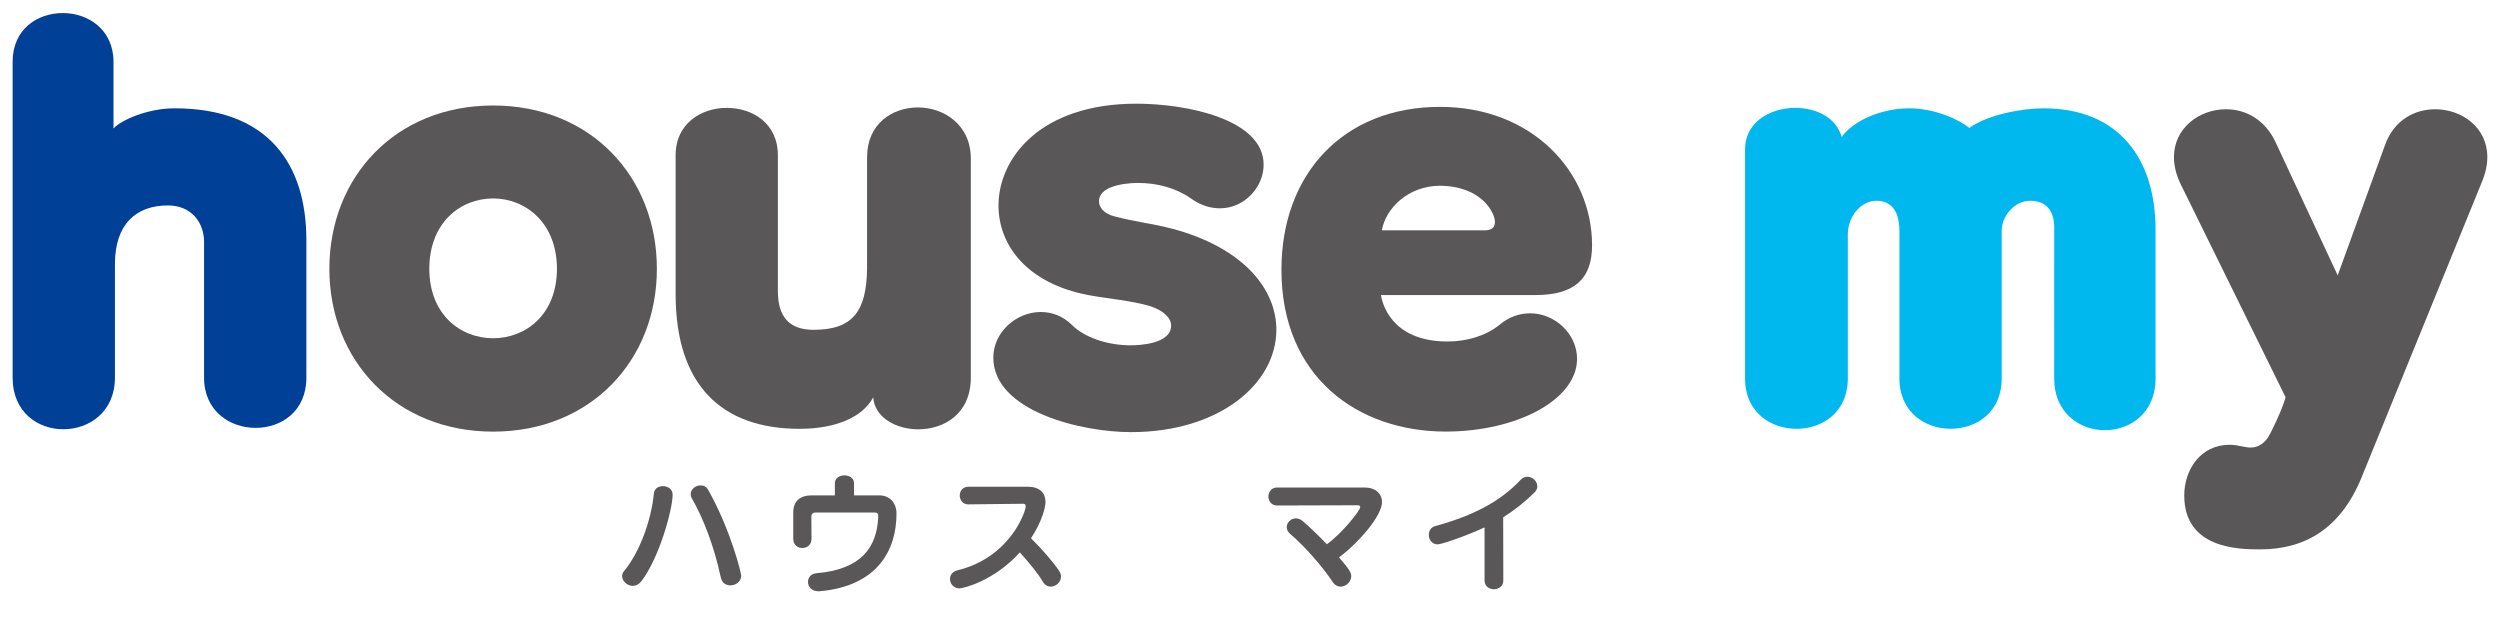
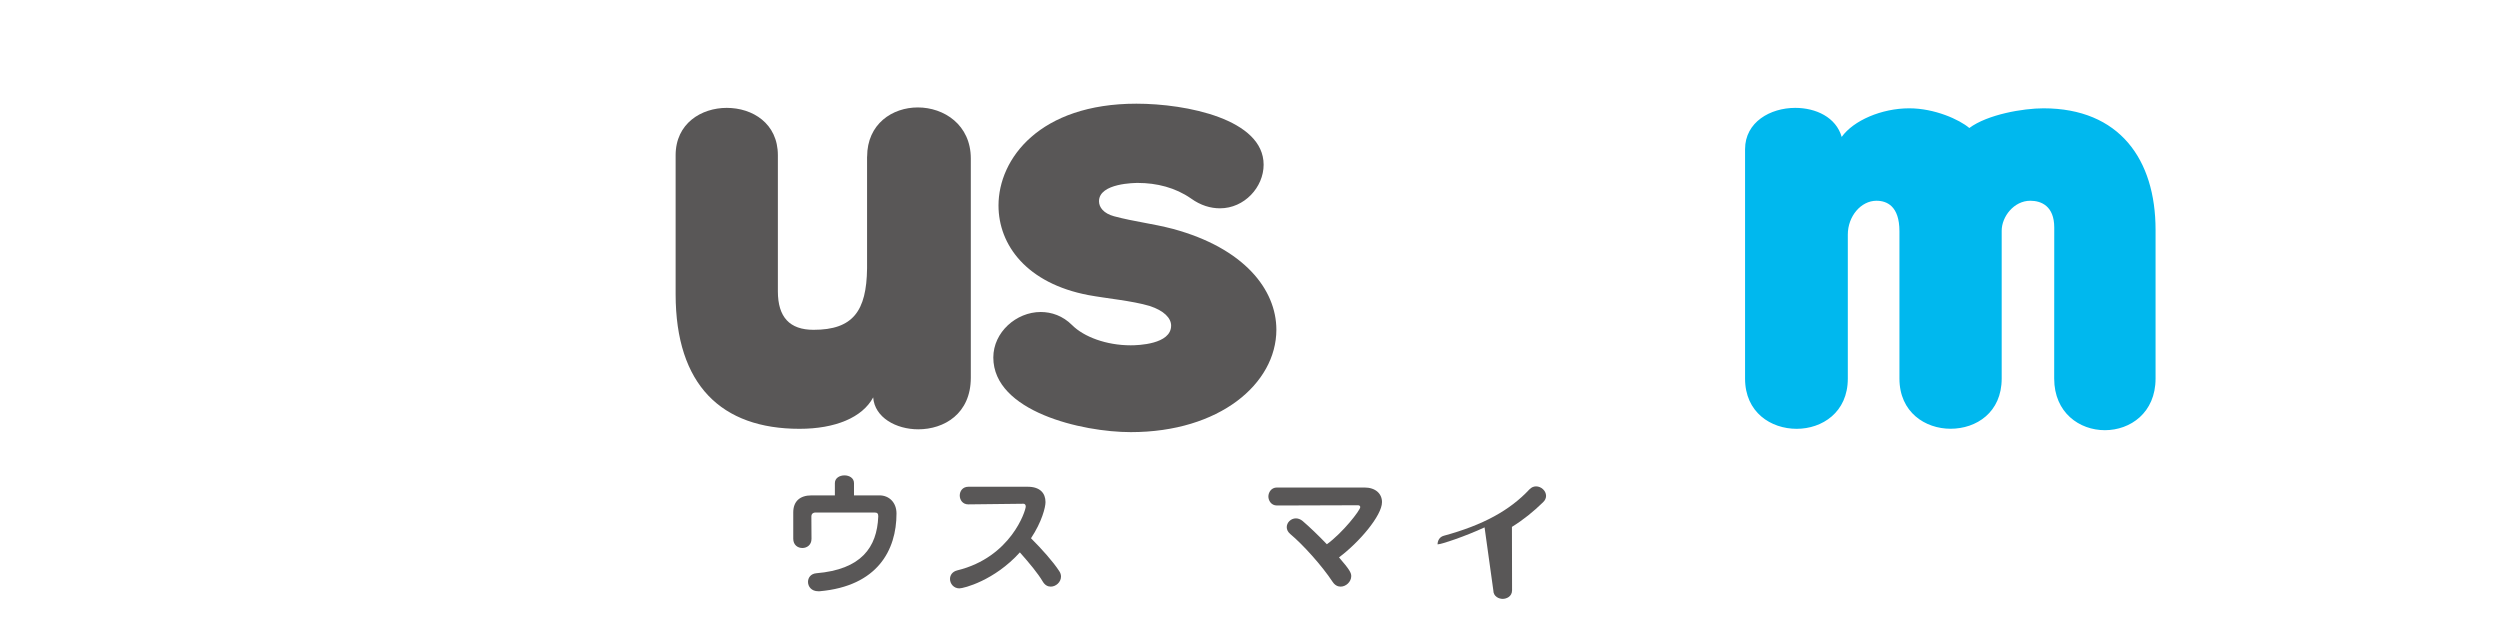
<svg xmlns="http://www.w3.org/2000/svg" version="1.1" id="レイヤー_1" x="0px" y="0px" viewBox="0 0 400 100" style="enable-background:new 0 0 400 100;" xml:space="preserve">
  <style type="text/css">
	.st0{fill:#004097;}
	.st1{fill:#595757;}
	.st2{fill:#00B8EE;}
</style>
  <g>
-     <path class="st0" d="M32.65,38.73c0-3.23-2.1-5.86-5.78-5.86c-5.11,0-8.48,3-8.48,9.38v18.17c0,5.48-4.13,8.26-8.26,8.26   c-4.05,0-8.11-2.7-8.11-8.26V9.9c0-5.26,3.98-7.81,8.03-7.81s8.11,2.63,8.11,7.81v10.66c1.2-1.35,5.48-3.23,9.76-3.23   c15.02,0,21.1,8.93,21.1,21.1v22c0,5.41-4.05,8.03-8.11,8.03c-4.13,0-8.26-2.7-8.26-8.03V38.73z" />
-     <path class="st1" d="M78.9,69.06c-15.54,0-26.2-11.34-26.2-26.05s10.59-26.13,26.2-26.13s26.2,11.41,26.2,26.13   S94.44,69.06,78.9,69.06z M89.11,43.01c0-7.36-5.03-11.26-10.21-11.26c-5.26,0-10.21,3.9-10.21,11.26   c0,7.28,4.96,11.11,10.21,11.11S89.11,50.29,89.11,43.01z" />
    <path class="st1" d="M138.74,25.07c0-5.26,4.05-7.88,8.11-7.88c4.2,0,8.48,2.78,8.48,8.18v35.06c0,5.78-4.28,8.26-8.41,8.26   c-3.53,0-6.98-1.88-7.21-5.11c-1.73,3.23-6.08,5.03-11.79,5.03c-12.46,0-19.82-6.98-19.82-21.55V24.84c0-5.11,4.13-7.58,8.18-7.58   c4.13,0,8.18,2.48,8.18,7.58v21.77c0,4.13,1.88,6.16,5.71,6.16c6.31,0,8.48-3,8.56-9.83V25.07H138.74z" />
    <path class="st1" d="M180.93,69.14c-7.81,0-22-3.3-22-11.94c0-4.05,3.68-7.28,7.58-7.28c1.73,0,3.53,0.6,5.03,2.1   c1.88,1.88,5.48,3.23,9.38,3.23c1.13,0,6.46-0.15,6.46-3.15c0-1.2-1.13-2.4-3.45-3.15c-2.78-0.83-6.91-1.2-9.76-1.73   c-9.91-1.88-14.41-8.03-14.41-14.34c0-7.51,6.61-16.29,22.07-16.29c8.03,0,20.35,2.48,20.35,9.76c0,3.6-3.08,6.98-6.98,6.98   c-1.5,0-3.08-0.45-4.65-1.58c-2.48-1.73-5.48-2.48-8.48-2.48c-0.38,0-6.23,0-6.23,2.93c0,0.98,0.75,1.95,2.4,2.4   c3.38,0.9,6.01,1.13,9.46,2.03c11.34,3.08,16.52,9.68,16.52,16.14C204.2,61.4,195.12,69.14,180.93,69.14z" />
-     <path class="st1" d="M220.95,47.21c0.15,0.98,1.43,7.43,10.66,7.43c2.93,0,6.01-0.83,8.26-2.63c1.58-1.35,3.3-1.88,4.95-1.88   c3.98,0,7.51,3.3,7.51,7.28c0,6.53-9.61,11.64-21.02,11.64c-13.96,0-26.28-8.63-26.28-25.9c0-15.24,9.83-26.05,25.38-26.05   c14.71,0,24.32,10.36,24.32,22.15c0,5.26-2.7,7.96-9.08,7.96C245.65,47.21,220.95,47.21,220.95,47.21z M237.61,36.85   c1.05,0,1.58-0.45,1.58-1.35c0-1.35-2.03-5.78-8.93-5.78c-4.96,0.07-8.56,3.6-9.16,7.13H237.61z" />
    <path class="st2" d="M328.68,36.4c0-3.45-2.1-4.28-3.83-4.28c-2.63,0-4.58,2.55-4.58,4.8v23.65c0,5.41-4.05,8.03-8.18,8.03   c-4.05,0-8.18-2.63-8.18-8.03V37c0-4.05-2.03-4.88-3.68-4.88c-2.48,0-4.58,2.48-4.58,5.41v23.05c0,5.41-4.13,8.03-8.18,8.03   c-4.13,0-8.26-2.63-8.26-8.03V23.87c0-4.35,4.05-6.61,8.03-6.61c3.3,0,6.53,1.5,7.43,4.65c1.88-2.63,6.38-4.58,10.81-4.58   c4.05,0,8.03,1.8,9.61,3.15c2.93-2.18,8.63-3.15,11.86-3.15c12.16,0,17.94,8.18,17.94,19.44v23.8c0,5.48-4.05,8.26-8.11,8.26   c-4.05,0-8.11-2.78-8.11-8.26L328.68,36.4L328.68,36.4z" />
-     <path class="st1" d="M349.03,29.72c-0.83-1.65-1.2-3.15-1.2-4.58c0-4.65,4.05-7.66,8.33-7.66c3.08,0,6.23,1.58,7.96,5.33   l9.91,21.25l7.58-20.87c1.43-3.98,4.73-5.71,8.03-5.71c4.2,0,8.33,2.85,8.33,7.66c0,1.28-0.3,2.63-0.9,4.05l-19.29,47.37   c-3.38,8.11-9.08,11.34-16.14,11.34c-3.38,0-12.16-0.07-12.16-8.63c0-4.05,2.55-8.11,7.28-8.11c0.68,0,1.43,0.15,2.18,0.3   c0.37,0.07,0.75,0.15,1.13,0.15c1.2,0,2.1-0.6,2.78-1.58c0.75-1.2,2.25-4.43,2.85-6.46L349.03,29.72z" />
  </g>
  <g>
-     <path class="st1" d="M101.24,93.74c-0.88,0-1.7-0.76-1.7-1.56c0-0.28,0.1-0.56,0.32-0.82c2.42-2.9,4.36-8.08,4.76-12.42   c0.08-0.78,0.74-1.16,1.44-1.16c0.76,0,1.56,0.46,1.56,1.36c0,2.34-2.12,10.1-5,13.86C102.2,93.52,101.72,93.74,101.24,93.74z    M116.85,93.66c-0.68,0-1.34-0.38-1.52-1.26c-1.1-5.12-2.84-9.54-4.62-12.64c-0.14-0.24-0.2-0.48-0.2-0.7c0-0.8,0.8-1.4,1.58-1.4   c0.48,0,0.94,0.2,1.22,0.72c3.58,6.36,5.28,13.26,5.28,13.74C118.59,93.06,117.71,93.66,116.85,93.66z" />
    <path class="st1" d="M130.92,94.6c-1.1,0-1.64-0.76-1.64-1.5c0-0.66,0.44-1.3,1.32-1.38c7.2-0.6,9.72-4.14,9.92-9.06v-0.08   c0-0.4-0.14-0.58-0.6-0.58h-9.4c-0.46,0-0.7,0.24-0.7,0.64l0.02,3.56v0.02c0,0.98-0.74,1.46-1.46,1.46c-0.74,0-1.46-0.48-1.46-1.48   v-4.22c0-1.76,1.06-2.72,2.92-2.72h3.74V77.3c0-0.82,0.76-1.24,1.54-1.24c0.76,0,1.52,0.42,1.52,1.24v1.96h4.08   c1.54,0,2.72,1.14,2.72,2.9c0,5.86-3.04,11.62-12.3,12.44C131.14,94.6,130.92,94.6,130.92,94.6z" />
    <path class="st1" d="M154.94,80.7h-0.02c-0.9,0-1.36-0.72-1.36-1.42s0.46-1.4,1.38-1.4h9.5c1.96,0,2.84,1.02,2.84,2.46   c0,0.8-0.56,3.12-2.32,5.78c1.74,1.74,3.5,3.7,4.52,5.26c0.2,0.3,0.28,0.58,0.28,0.88c0,0.88-0.82,1.6-1.64,1.6   c-0.46,0-0.92-0.22-1.26-0.78c-0.8-1.36-2.16-2.98-3.68-4.7c-4.08,4.52-9,5.76-9.68,5.76c-0.92,0-1.5-0.76-1.5-1.5   c0-0.6,0.36-1.18,1.16-1.38c8.6-2.1,10.96-9.56,10.96-10.22c0-0.26-0.14-0.44-0.36-0.44L154.94,80.7z" />
    <path class="st1" d="M204.32,80.88c-0.98,0-1.38-0.86-1.38-1.44s0.4-1.44,1.38-1.44h13.98c1.8,0,2.82,1,2.82,2.34   c0,2.16-3.68,6.46-6.88,8.84c1.68,1.94,1.96,2.46,1.96,3c0,0.9-0.84,1.68-1.7,1.68c-0.46,0-0.92-0.22-1.28-0.76   c-1.7-2.58-4.72-5.94-6.78-7.66c-0.4-0.34-0.56-0.72-0.56-1.1c0-0.74,0.66-1.4,1.46-1.4c0.34,0,0.72,0.12,1.08,0.42   c1.1,0.94,2.52,2.3,3.88,3.72c2.54-1.84,5.34-5.44,5.34-5.94c0-0.18-0.14-0.3-0.36-0.3L204.32,80.88z" />
-     <path class="st1" d="M237.53,84.38c-3.1,1.44-6.94,2.72-7.52,2.72c-0.9,0-1.4-0.78-1.4-1.54c0-0.6,0.32-1.2,1-1.38   c6.32-1.72,10.58-4.08,13.7-7.42c0.32-0.34,0.7-0.48,1.06-0.48c0.82,0,1.6,0.7,1.6,1.52c0,0.34-0.14,0.7-0.48,1.02   c-1.54,1.5-3.14,2.8-4.98,3.94l0.02,10.14c0,1.04-0.94,1.38-1.5,1.38s-1.5-0.34-1.5-1.38L237.53,84.38L237.53,84.38z" />
+     <path class="st1" d="M237.53,84.38c-3.1,1.44-6.94,2.72-7.52,2.72c0-0.6,0.32-1.2,1-1.38   c6.32-1.72,10.58-4.08,13.7-7.42c0.32-0.34,0.7-0.48,1.06-0.48c0.82,0,1.6,0.7,1.6,1.52c0,0.34-0.14,0.7-0.48,1.02   c-1.54,1.5-3.14,2.8-4.98,3.94l0.02,10.14c0,1.04-0.94,1.38-1.5,1.38s-1.5-0.34-1.5-1.38L237.53,84.38L237.53,84.38z" />
  </g>
</svg>